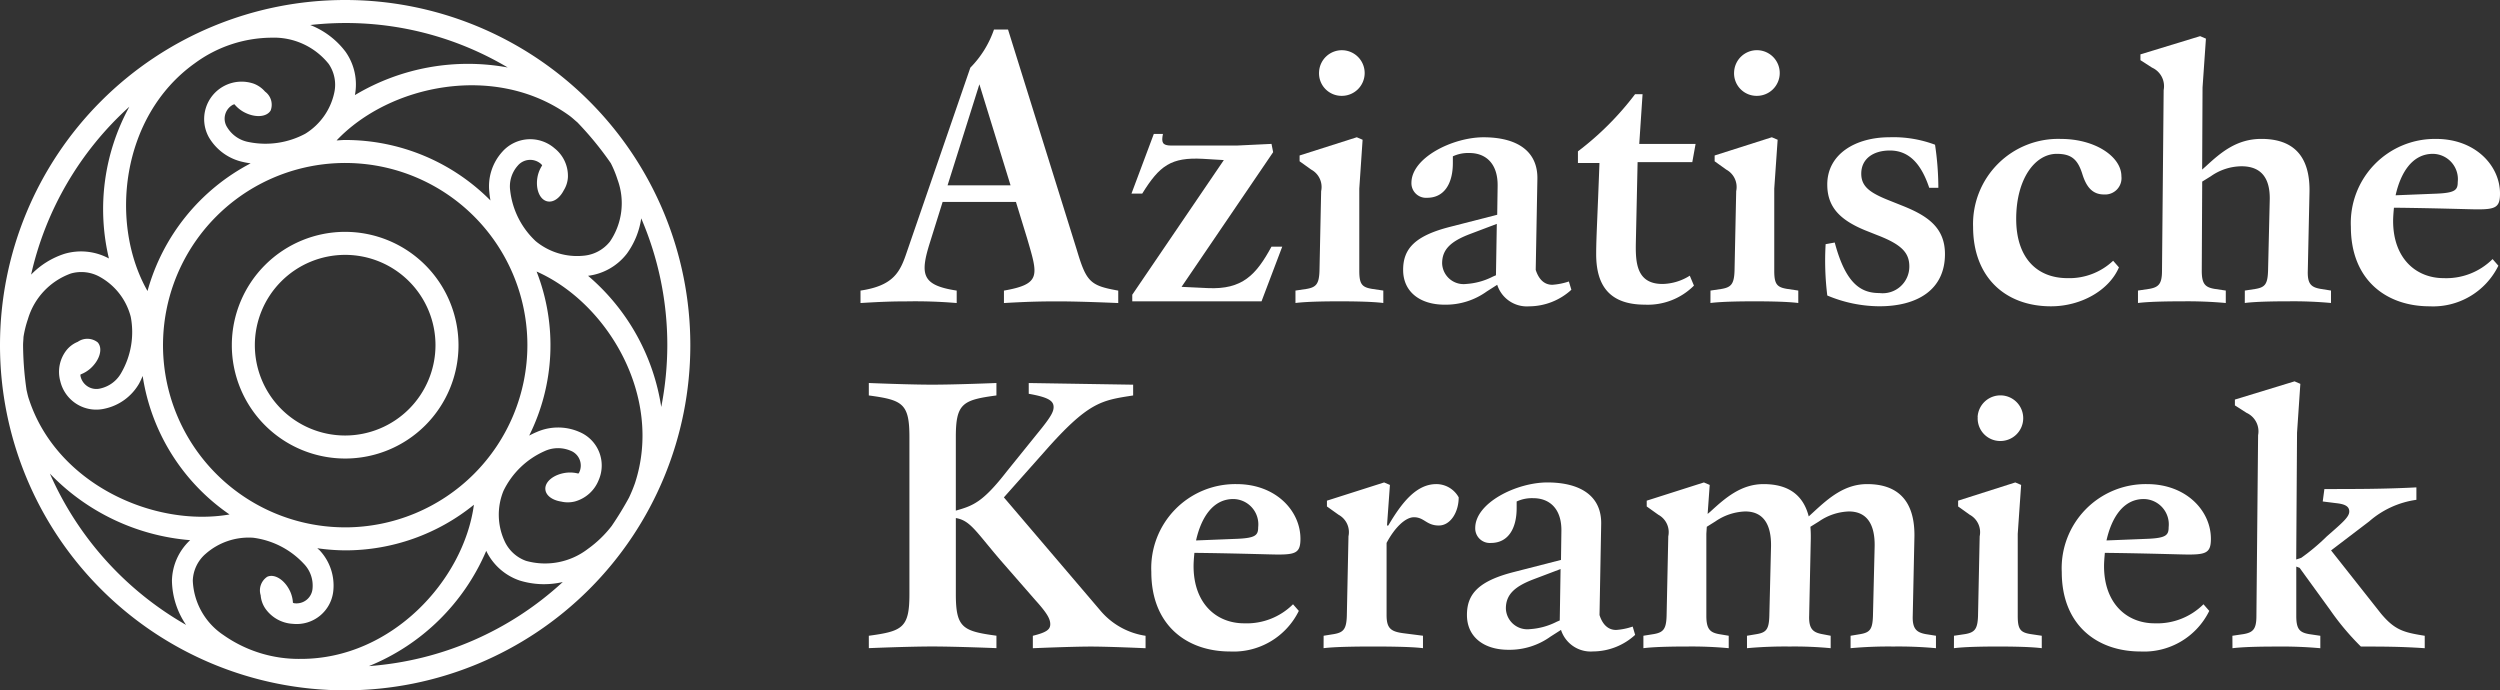
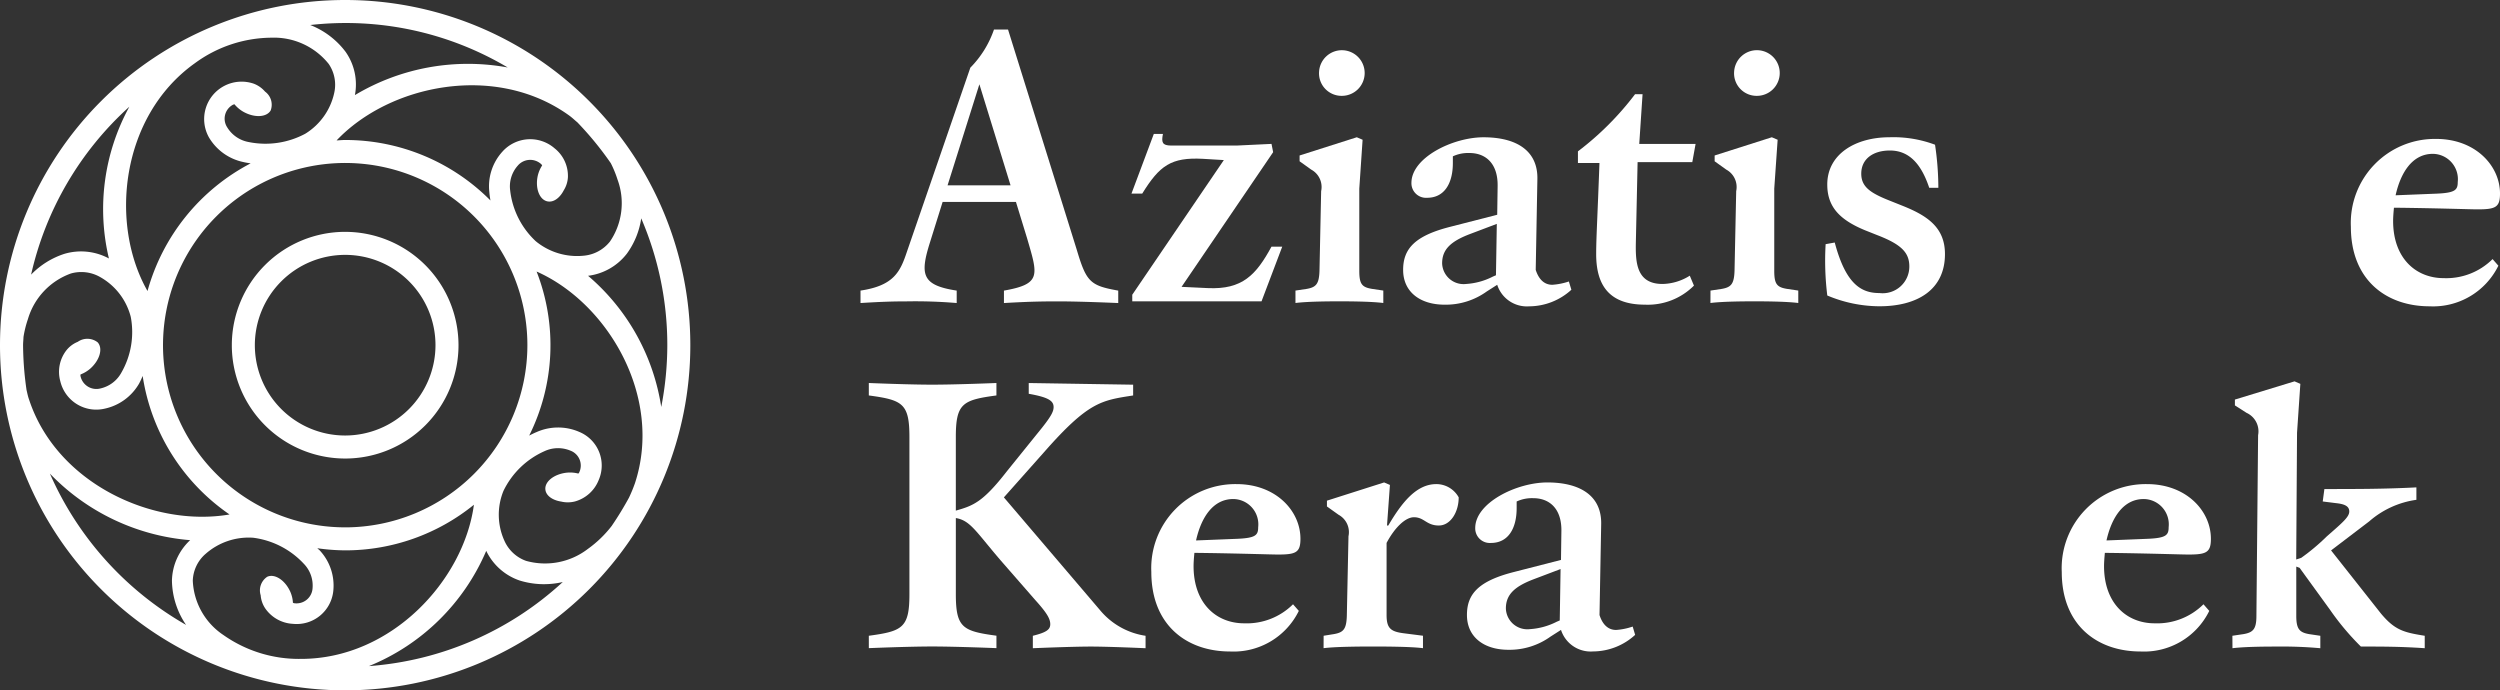
<svg xmlns="http://www.w3.org/2000/svg" height="61.063" viewBox="0 0 221.133 61.063" width="221.133">
  <rect x="0" y="0" width="221.133" height="61.063" fill="#333333" stroke="none" />
  <g fill="#fff">
    <path d="m436.423 285.375a30.531 30.531 0 1 0 30.53 30.532 30.533 30.533 0 0 0 -30.53-30.532zm23.6 46.488a10.009 10.009 0 0 1 -2.131 2.064 6.222 6.222 0 0 1 -5.469 1.058 3.31 3.31 0 0 1 -1.915-1.779 5.577 5.577 0 0 1 -.085-4.407 7.33 7.33 0 0 1 3.615-3.509 2.838 2.838 0 0 1 2.31-.053 1.406 1.406 0 0 1 .78 1.917c-.018.049-.055.067-.077.112a2.88 2.88 0 0 0 -1.014-.083c-1.128.118-1.983.79-1.905 1.5.057.539.631.942 1.4 1.058a2.527 2.527 0 0 0 1.225-.014 3.171 3.171 0 0 0 2.091-1.893 3.215 3.215 0 0 0 -1.71-4.252 4.691 4.691 0 0 0 -3.792.014c-.22.09-.436.2-.647.309a17.918 17.918 0 0 0 .655-14.513c6.3 2.787 11.207 11.091 8.7 18.727a13.189 13.189 0 0 1 -.525 1.27 28.7 28.7 0 0 1 -1.51 2.474zm-51.791-12.04a28.573 28.573 0 0 1 -.3-3.916c0-.244.031-.482.037-.725a9.291 9.291 0 0 1 .393-1.584 6.122 6.122 0 0 1 3.8-4.032 3.361 3.361 0 0 1 2.607.326 5.649 5.649 0 0 1 2.689 3.515 7.2 7.2 0 0 1 -.837 4.938 2.808 2.808 0 0 1 -1.838 1.388 1.434 1.434 0 0 1 -1.773-1.1c-.012-.049.006-.085 0-.134a2.881 2.881 0 0 0 .869-.521c.843-.751 1.134-1.791.649-2.323a1.477 1.477 0 0 0 -1.758-.045 2.462 2.462 0 0 0 -.983.723 3.1 3.1 0 0 0 -.566 2.746 3.268 3.268 0 0 0 3.912 2.447 4.633 4.633 0 0 0 3.057-2.215 6.715 6.715 0 0 0 .32-.682 18.164 18.164 0 0 0 7.684 12.252c-6.7 1.156-15.278-2.7-17.735-10.171-.107-.294-.159-.591-.231-.886zm14.865-28.833a11.569 11.569 0 0 1 6.813-2.282 6.2 6.2 0 0 1 5.054 2.32 3.259 3.259 0 0 1 .493 2.553 5.653 5.653 0 0 1 -2.557 3.619 7.451 7.451 0 0 1 -5.011.739 2.805 2.805 0 0 1 -1.9-1.3 1.4 1.4 0 0 1 .509-2 1.185 1.185 0 0 1 .128-.043 2.931 2.931 0 0 0 .771.655c.983.56 2.074.513 2.437-.108a1.441 1.441 0 0 0 -.5-1.667 2.473 2.473 0 0 0 -1-.7 3.311 3.311 0 0 0 -3.963 4.749 4.635 4.635 0 0 0 3.076 2.19c.2.049.407.077.613.11a18.209 18.209 0 0 0 -9.121 11.291c-3.381-5.932-2.384-15.429 4.154-20.125zm33.84 5.182a28.706 28.706 0 0 1 2.98 3.635 9.482 9.482 0 0 1 .6 1.464 6.025 6.025 0 0 1 -.672 5.467 3.338 3.338 0 0 1 -2.3 1.252 5.757 5.757 0 0 1 -4.268-1.282 7.25 7.25 0 0 1 -2.259-4.482 2.757 2.757 0 0 1 .661-2.188 1.441 1.441 0 0 1 2.088-.14c.041.033.047.073.081.108a2.829 2.829 0 0 0 -.393.926c-.236 1.1.149 2.107.857 2.255.535.114 1.1-.3 1.449-.985a2.421 2.421 0 0 0 .364-1.156 3.113 3.113 0 0 0 -1.174-2.548 3.294 3.294 0 0 0 -4.621.291 4.547 4.547 0 0 0 -1.156 3.568 7.15 7.15 0 0 0 .1.751 18.09 18.09 0 0 0 -12.854-5.351c-.256 0-.5.028-.757.039 4.686-4.94 14.051-6.886 20.55-2.221.26.183.48.399.72.598zm-20.51 35.849a16.115 16.115 0 1 1 16.113-16.115 16.132 16.132 0 0 1 -16.117 16.116zm-12.364 2.359a5.757 5.757 0 0 1 4.216-1.441 7.407 7.407 0 0 1 4.494 2.312 2.763 2.763 0 0 1 .765 2.158 1.422 1.422 0 0 1 -1.606 1.325c-.051 0-.081-.03-.13-.039a2.821 2.821 0 0 0 -.234-.979c-.46-1.024-1.372-1.618-2.033-1.327a1.441 1.441 0 0 0 -.586 1.641 2.411 2.411 0 0 0 .393 1.146 3.181 3.181 0 0 0 2.467 1.38 3.255 3.255 0 0 0 3.564-2.921 4.55 4.55 0 0 0 -1.187-3.558c-.067-.077-.157-.132-.226-.208a18.251 18.251 0 0 0 2.467.187 18.053 18.053 0 0 0 11.383-4.034c-.9 6.687-7.3 13.634-15.287 13.634a11.584 11.584 0 0 1 -6.87-2.111 6.078 6.078 0 0 1 -2.709-4.814 3.276 3.276 0 0 1 1.116-2.35zm24.837-.28a5.1 5.1 0 0 0 2.945 2.62 7.292 7.292 0 0 0 3.825.136 28.349 28.349 0 0 1 -17.147 7.438 19.082 19.082 0 0 0 10.377-10.194zm9.009-24.33a5.134 5.134 0 0 0 3.43-1.958 7.02 7.02 0 0 0 1.27-3.124 28.325 28.325 0 0 1 2.308 11.218 28.626 28.626 0 0 1 -.537 5.467 19.014 19.014 0 0 0 -6.47-11.601zm-7.109-18.427a19.478 19.478 0 0 0 -13.516 2.443 5.017 5.017 0 0 0 -.826-3.829 7.187 7.187 0 0 0 -3.124-2.369 28.038 28.038 0 0 1 17.466 3.755zm-33.47 3.477a18.848 18.848 0 0 0 -1.805 13.418 5.184 5.184 0 0 0 -3.941-.409 7.188 7.188 0 0 0 -2.943 1.838 28.453 28.453 0 0 1 8.685-14.847zm-7.02 32.452a19.374 19.374 0 0 0 12.4 5.882 5.036 5.036 0 0 0 -1.61 3.578 7.129 7.129 0 0 0 1.25 3.918 28.659 28.659 0 0 1 -12.044-13.379z" transform="translate(-405.891 -285.375)" />
    <path d="m425.991 295.45a10.025 10.025 0 1 0 10.023 10.025 10.035 10.035 0 0 0 -10.023-10.025zm0 18.014a7.989 7.989 0 1 1 7.987-7.989 8 8 0 0 1 -7.987 7.989z" transform="translate(-395.458 -274.942)" />
    <path d="m443.285 309.748c2.97-.44 3.519-1.685 4.108-3.444l5.607-16.274a8.921 8.921 0 0 0 2.09-3.371h1.244l6.086 19.5c.843 2.821 1.172 3.151 3.662 3.591v1.1s-3.3-.147-5.2-.147c-1.173 0-2.418 0-4.91.147v-1.1c3.334-.586 3-1.356 2.05-4.619l-.989-3.224h-6.485l-1.1 3.517c-.918 2.9-.769 3.849 2.345 4.325v1.1a43.735 43.735 0 0 0 -4.4-.147c-1.25 0-2.31.037-4.108.147zm7.7-9.308h5.573l-2.758-8.94z" transform="translate(-367.17 -284.045)" />
    <path d="m455.131 305.416 8.1-11.91-1.869-.112c-2.785-.145-3.81.586-5.351 3.08h-.951l1.976-5.278h.808c-.146.733-.071 1.026.733 1.026h5.791l3.08-.147.144.733-8.1 11.912 2.31.11c3.078.146 4.287-1.172 5.644-3.666h.951l-1.832 4.836h-11.434z" transform="translate(-354.979 -279.347)" />
    <path d="m462.186 308.927.989-.147c.843-.147 1.1-.44 1.136-1.612l.147-7.037a1.747 1.747 0 0 0 -.881-1.905l-1.026-.735v-.513l5.06-1.612.513.22-.293 4.325v7.256c0 1.172.218 1.466 1.136 1.612l.989.147v1.1c-1.172-.147-3.226-.147-3.886-.147s-2.711 0-3.884.147zm2.088-19.351a2.018 2.018 0 1 1 2.015 2.127 1.993 1.993 0 0 1 -2.015-2.127z" transform="translate(-347.598 -283.225)" />
    <path d="m471.044 299.256 4.142-1.062.037-2.528c.035-2.015-1.062-2.933-2.494-2.933a3.187 3.187 0 0 0 -1.466.293v.588c0 1.832-.769 3.078-2.272 3.078a1.29 1.29 0 0 1 -1.392-1.319c0-2.237 3.664-4.032 6.375-4.032 2.9 0 4.838 1.175 4.765 3.739l-.147 7.989c.259.806.733 1.319 1.468 1.319a5.766 5.766 0 0 0 1.464-.293l.222.733a5.564 5.564 0 0 1 -3.739 1.466 2.754 2.754 0 0 1 -2.821-1.905l-.918.586a6.211 6.211 0 0 1 -3.737 1.173c-2.127 0-3.666-1.1-3.666-3.078 0-1.834.991-3.008 4.179-3.814zm3.774 4.4.257-.11.075-4.545-2.42.916c-1.612.623-2.416 1.321-2.416 2.567a1.9 1.9 0 0 0 2.125 1.832 6.011 6.011 0 0 0 2.379-.661z" transform="translate(-342.753 -279.198)" />
    <path d="m476.366 295.553h-1.905v-1.028a26.1 26.1 0 0 0 5.056-5.058h.661l-.293 4.4h4.983l-.291 1.612h-4.838l-.147 6.744c-.037 1.8-.147 4.032 2.347 4.032a4.673 4.673 0 0 0 2.416-.733l.368.879a5.765 5.765 0 0 1 -4.325 1.685c-3.08 0-4.323-1.612-4.323-4.472 0-1.393.11-3.114.291-8.061z" transform="translate(-334.888 -281.137)" />
    <path d="m480.221 308.927.989-.147c.843-.147 1.1-.44 1.138-1.612l.147-7.037a1.753 1.753 0 0 0 -.881-1.905l-1.026-.735v-.513l5.058-1.612.515.22-.3 4.325v7.256c0 1.172.22 1.466 1.138 1.612l.987.147v1.1c-1.172-.147-3.224-.147-3.884-.147s-2.713 0-3.886.147zm2.09-19.351a2.019 2.019 0 1 1 2.015 2.127 1.992 1.992 0 0 1 -2.015-2.127z" transform="translate(-328.923 -283.225)" />
    <path d="m485.247 300.795.806-.145c.989 3.737 2.382 4.47 3.959 4.47a2.357 2.357 0 0 0 2.638-2.345c0-1.209-.66-1.944-2.858-2.787l-1.1-.438c-2.2-.918-3.3-2.054-3.3-4.032 0-2.713 2.528-4.179 5.5-4.179a10.475 10.475 0 0 1 4.032.66 26.041 26.041 0 0 1 .293 3.812h-.806c-.662-1.98-1.687-3.3-3.483-3.3-1.466 0-2.53.731-2.53 2.05 0 1.138.771 1.687 2.42 2.347l1.1.44c2.237.879 3.884 1.905 3.884 4.323 0 3.19-2.489 4.618-5.789 4.618a11.962 11.962 0 0 1 -4.619-.953 25.089 25.089 0 0 1 -.147-4.541z" transform="translate(-323.764 -279.198)" />
-     <path d="m499.4 291.412c3.043 0 5.351 1.578 5.351 3.3a1.446 1.446 0 0 1 -1.541 1.612c-.989 0-1.539-.623-1.9-1.761-.405-1.317-.955-1.832-2.274-1.832-1.942 0-3.591 2.237-3.591 5.754 0 3.446 1.832 5.241 4.543 5.241a5.639 5.639 0 0 0 4.032-1.539l.513.586c-.879 2.052-3.373 3.444-6.011 3.444-4.032 0-6.89-2.565-6.89-7.037a7.528 7.528 0 0 1 7.768-7.768z" transform="translate(-317.106 -279.123)" />
-     <path d="m508.25 309.449.955-.147c.843-.146 1.063-.44 1.1-1.612l.146-6.157c.075-2.054-.767-3.078-2.491-3.078a4.773 4.773 0 0 0 -2.711.879l-.769.476-.039 7.879c0 1.172.293 1.466 1.136 1.612l.989.147v1.1a37.794 37.794 0 0 0 -3.847-.147c-.662 0-2.748 0-3.92.147v-1.1l.989-.147c.843-.146 1.136-.44 1.136-1.612l.147-15.979a1.8 1.8 0 0 0 -1.028-1.981l-1.026-.66v-.513l5.28-1.612.513.22-.3 4.323-.035 7.259.33-.293c1.317-1.211 2.711-2.42 4.91-2.42 2.711 0 4.362 1.392 4.252 4.838l-.147 6.817c-.039 1.172.291 1.466 1.134 1.612l.918.147v1.1a36.491 36.491 0 0 0 -3.776-.147c-.659 0-2.674 0-3.849.147z" transform="translate(-309.688 -283.747)" />
    <path d="m515.6 291.412c3.444 0 5.642 2.345 5.642 4.838 0 1.209-.4 1.392-1.977 1.392-.661 0-3.739-.11-7.405-.147-.037.4-.073.806-.073 1.172 0 3.3 2.015 5.058 4.472 5.058a5.8 5.8 0 0 0 4.325-1.685l.513.586a6.428 6.428 0 0 1 -6.084 3.591c-3.81 0-6.963-2.308-6.963-7.037a7.436 7.436 0 0 1 7.55-7.768zm-3.593 4.985 3.666-.147c1.612-.073 1.83-.33 1.83-1.026a2.241 2.241 0 0 0 -2.2-2.493c-1.832 0-2.857 1.687-3.297 3.669z" transform="translate(-300.108 -279.123)" />
    <path d="m443.646 324.375c2.968-.4 3.591-.7 3.591-3.666v-13.927c0-2.97-.623-3.261-3.591-3.664v-1.1s3.517.147 5.606.147 5.681-.147 5.681-.147v1.1c-2.97.4-3.591.694-3.591 3.664v6.524c1.541-.44 2.384-.733 4.545-3.517l3.078-3.812c.843-1.063 1.026-1.466 1.026-1.832 0-.588-.55-.879-2.2-1.174v-.951l9.235.147v.953c-2.823.438-3.959.55-7.916 5.056l-3.517 3.959 8.5 9.97a6.475 6.475 0 0 0 4.032 2.272v1.1s-3.226-.147-4.838-.147c-1.685 0-5.133.147-5.133.147v-1.1c1.211-.3 1.541-.552 1.541-1.026s-.291-.989-1.319-2.127l-3.076-3.524c-2.2-2.565-2.675-3.519-3.957-3.737v6.741c0 2.97.621 3.263 3.591 3.666v1.1s-3.591-.147-5.681-.147-5.606.147-5.606.147z" transform="translate(-366.796 -268.14)" />
    <path d="m463.472 306.412c3.444 0 5.642 2.345 5.642 4.836 0 1.211-.4 1.394-1.976 1.394-.662 0-3.739-.11-7.405-.149-.037.405-.073.808-.073 1.174 0 3.3 2.015 5.058 4.472 5.058a5.8 5.8 0 0 0 4.325-1.685l.513.586a6.428 6.428 0 0 1 -6.084 3.591c-3.81 0-6.963-2.308-6.963-7.037a7.436 7.436 0 0 1 7.549-7.768zm-3.593 4.983 3.666-.146c1.612-.071 1.83-.328 1.83-1.026a2.24 2.24 0 0 0 -2.2-2.491c-1.83-.001-2.856 1.686-3.296 3.663z" transform="translate(-354.085 -263.591)" />
    <path d="m463.41 319.9.914-.147c.843-.149 1.1-.44 1.138-1.612l.146-7.037a1.753 1.753 0 0 0 -.879-1.907l-1.026-.733v-.513l5.058-1.612.513.22-.258 3.591h.112c1.207-2.052 2.492-3.664 4.25-3.664a2.264 2.264 0 0 1 1.979 1.172c0 1.319-.731 2.491-1.759 2.491-1.1 0-1.282-.731-2.2-.731-.77 0-1.724.951-2.42 2.272v6.377c0 1.172.366 1.464 1.5 1.612l1.72.22v1.101c-1.134-.147-3.589-.147-4.431-.147-.808 0-3.19 0-4.362.147z" transform="translate(-346.331 -263.666)" />
    <path d="m473.813 314.256 4.144-1.063.035-2.528c.039-2.015-1.061-2.933-2.489-2.933a3.184 3.184 0 0 0 -1.468.293v.586c0 1.832-.769 3.08-2.272 3.08a1.29 1.29 0 0 1 -1.392-1.321c0-2.235 3.664-4.03 6.377-4.03 2.895 0 4.838 1.172 4.763 3.739l-.147 7.989c.257.806.735 1.319 1.466 1.319a5.683 5.683 0 0 0 1.468-.3l.218.735a5.551 5.551 0 0 1 -3.737 1.466 2.755 2.755 0 0 1 -2.821-1.905l-.918.586a6.213 6.213 0 0 1 -3.739 1.172c-2.123 0-3.662-1.1-3.662-3.078-.001-1.829.986-3.001 4.174-3.807zm3.778 4.4.256-.11.073-4.546-2.418.916c-1.612.623-2.42 1.319-2.42 2.565a1.9 1.9 0 0 0 2.125 1.834 6.057 6.057 0 0 0 2.384-.66z" transform="translate(-339.882 -263.666)" />
-     <path d="m486.469 319.9.877-.147c.843-.149 1.065-.44 1.1-1.612l.147-6.011c.073-2.2-.769-3.224-2.274-3.224a4.927 4.927 0 0 0 -2.64.877l-.765.478-.039.621v7.259c0 1.172.33 1.463 1.1 1.612l.879.147v1.1a35.184 35.184 0 0 0 -3.7-.147c-.659 0-2.675 0-3.847.147v-1.1l.918-.147c.843-.149 1.1-.44 1.134-1.612l.149-7.037a1.754 1.754 0 0 0 -.881-1.907l-1.026-.733v-.513l5.058-1.612.513.22-.183 2.565.258-.218c1.317-1.211 2.711-2.42 4.69-2.42 2.052 0 3.481.843 3.994 2.858l.478-.438c1.317-1.211 2.711-2.42 4.69-2.42 2.638 0 4.289 1.392 4.177 4.836l-.145 6.819c-.039 1.172.364 1.463 1.134 1.612l.92.147v1.1a36.58 36.58 0 0 0 -3.778-.147 37.2 37.2 0 0 0 -3.774.147v-1.1l.879-.147c.843-.149 1.063-.44 1.1-1.612l.146-6.011c.075-2.2-.767-3.224-2.272-3.224a4.922 4.922 0 0 0 -2.64.877l-.767.478a10.535 10.535 0 0 1 .034 1.061l-.144 6.819c-.039 1.172.364 1.463 1.134 1.612l.769.147v1.1a33.874 33.874 0 0 0 -3.627-.147 37.2 37.2 0 0 0 -3.774.147z" transform="translate(-331.943 -263.666)" />
-     <path d="m490.8 323.928.989-.147c.843-.149 1.1-.44 1.138-1.612l.146-7.037a1.757 1.757 0 0 0 -.881-1.907l-1.026-.733v-.513l5.058-1.612.515.22-.3 4.323v7.259c0 1.172.22 1.464 1.138 1.612l.987.147v1.1c-1.173-.147-3.224-.147-3.884-.147s-2.713 0-3.886.147zm2.091-19.351a2.018 2.018 0 1 1 2.015 2.125 1.994 1.994 0 0 1 -2.006-2.125z" transform="translate(-317.964 -267.694)" />
    <path d="m503.035 306.412c3.446 0 5.644 2.345 5.644 4.836 0 1.211-.4 1.394-1.981 1.394-.657 0-3.737-.11-7.4-.149-.034.405-.071.808-.071 1.174 0 3.3 2.015 5.058 4.472 5.058a5.8 5.8 0 0 0 4.323-1.685l.513.586a6.424 6.424 0 0 1 -6.084 3.591c-3.813 0-6.964-2.308-6.964-7.037a7.436 7.436 0 0 1 7.548-7.768zm-3.591 4.983 3.664-.146c1.612-.071 1.834-.328 1.834-1.026a2.242 2.242 0 0 0 -2.2-2.491c-1.833-.001-2.858 1.686-3.298 3.663z" transform="translate(-313.118 -263.591)" />
    <path d="m502.9 324.45.989-.147c.843-.149 1.136-.44 1.136-1.612l.149-15.981a1.8 1.8 0 0 0 -1.026-1.98l-1.026-.657v-.515l5.276-1.612.513.222-.293 4.323-.073 11.213.442-.145a18.576 18.576 0 0 0 2.27-1.905c1.431-1.248 1.981-1.724 1.981-2.2 0-.515-.513-.662-1.174-.735l-1.173-.147.147-1.1c2.787 0 5.351 0 8.138-.147v1.1a8.022 8.022 0 0 0 -4.176 1.909l-3.371 2.567 4.4 5.569c1.244 1.5 2.05 1.685 3.884 1.981v1.1c-2.164-.147-3.739-.147-5.647-.147a22.809 22.809 0 0 1 -2.711-3.224l-2.711-3.739-.293-.11v4.362c0 1.172.293 1.464 1.136 1.612l.991.147v1.1a37.9 37.9 0 0 0 -3.849-.147c-.659 0-2.748 0-3.922.147z" transform="translate(-305.438 -268.215)" />
  </g>
</svg>